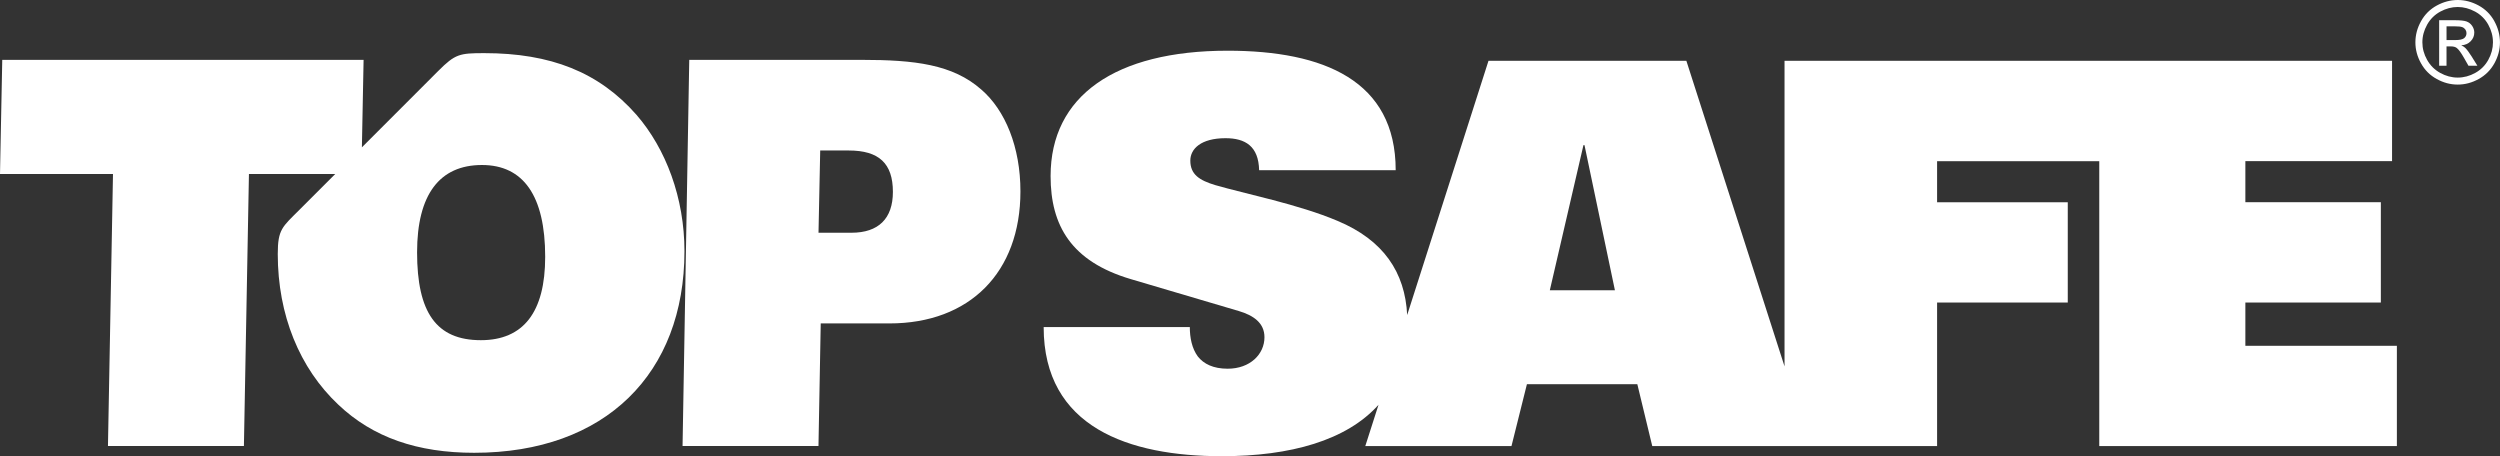
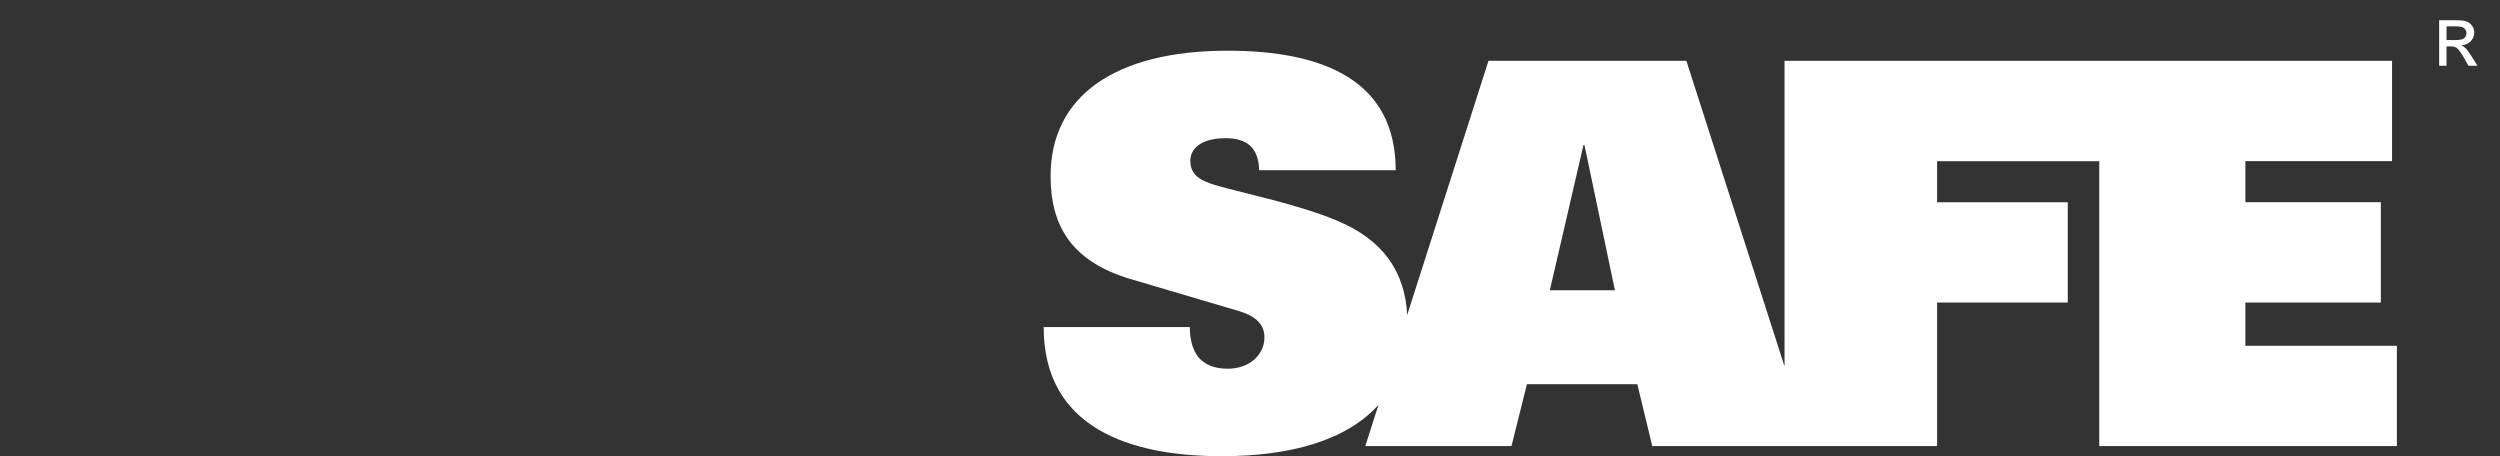
<svg xmlns="http://www.w3.org/2000/svg" id="a" width="52.813mm" height="9.637mm" viewBox="0 0 149.706 27.317">
  <rect x="0" y="0" width="149.706" height="27.317" fill="#333333" stroke="none" />
  <defs>
    <style>.b{fill:#fff;}</style>
  </defs>
-   <path class="b" d="m51.593,3.584h-10.319l-.401,23.122h8.139l.135-7.339h4.119c4.792,0,7.84-3.048,7.84-7.908,0-2.647-.905-4.858-2.346-6.099-1.709-1.506-3.985-1.776-7.167-1.776m-22.599-.402c-1.478,0-1.736.051-2.751,1.067l-4.572,4.574.102-5.239H.135l-.135,6.837h6.766l-.301,16.285h8.141l.301-16.285h5.167l-2.139,2.139c-1.031,1.031-1.302,1.171-1.302,2.651,0,3.654,1.308,6.838,3.619,9.014,2.076,1.977,4.757,2.889,8.141,2.889,7.873,0,12.594-4.764,12.594-12.07,0-3.183-1.105-6.133-2.88-8.176-2.244-2.547-5.126-3.686-9.112-3.686m3.652,12.196c0,3.318-1.306,4.993-3.853,4.993-2.679,0-3.818-1.675-3.818-5.261,0-3.451,1.339-5.229,3.886-5.229,2.479,0,3.785,1.844,3.785,5.496m18.177-6.365c1.807,0,2.645.769,2.645,2.479,0,1.607-.872,2.446-2.479,2.446h-1.976l.102-4.925h1.709Z" />
  <path class="b" d="m134.458,20.704v-2.588h8.113v-6.007h-8.113v-2.46h8.784V3.642h-36.38v18.298l-5.878-18.298h-11.85l-4.869,15.222c-.128-2.562-1.419-4.487-4.171-5.638-2.331-.99-5.558-1.629-7.313-2.139-.959-.288-1.502-.641-1.502-1.47,0-.705.639-1.342,2.108-1.342,1.182,0,1.98.478,2.012,1.916h8.178c0-5.366-4.311-7.155-10.062-7.155-6.739,0-10.603,2.715-10.603,7.506,0,2.974,1.245,5.113,4.79,6.168l6.484,1.916c.863.257,1.533.704,1.533,1.567,0,1.022-.863,1.886-2.204,1.886-.863,0-1.437-.288-1.788-.735-.351-.48-.478-1.118-.478-1.757h-8.752c0,6.005,5.109,7.731,10.668,7.731,4.123,0,7.476-.949,9.384-3.079l-.792,2.472h8.754l.925-3.706h6.611l.894,3.706h17.057v-8.593h7.825v-6.007h-7.825v-2.46h9.711v17.06h17.822v-6.005h-9.072Zm-41.651-3.323l2.014-8.691h.062l1.822,8.691h-3.898Z" />
-   <path class="b" d="m149.366,1.263c-.226-.406-.541-.717-.946-.937-.405-.218-.819-.326-1.244-.326-.426,0-.843.108-1.247.326-.405.22-.722.53-.948.937-.228.406-.341.831-.341,1.271,0,.438.111.855.337,1.259.222.402.535.715.937.936.4.223.82.336,1.261.336.438,0,.857-.113,1.259-.336.399-.221.712-.534.936-.936.223-.405.334-.822.334-1.259,0-.44-.115-.865-.34-1.271Zm-.36,2.319c-.183.335-.445.596-.78.783-.335.187-.686.281-1.05.281-.367,0-.716-.094-1.052-.281-.336-.187-.596-.447-.784-.783-.188-.334-.282-.683-.282-1.048,0-.368.097-.72.287-1.061.19-.337.454-.598.79-.78.338-.182.683-.274,1.041-.274.353,0,.698.092,1.037.274.335.182.601.443.789.78.189.341.283.693.283,1.061,0,.365-.094.715-.279,1.048Z" />
  <path class="b" d="m148.021,3.4c-.16-.252-.292-.432-.404-.539-.058-.057-.135-.104-.233-.146.239-.018.425-.1.568-.248.144-.149.214-.321.214-.521,0-.139-.044-.272-.129-.399-.086-.125-.199-.213-.341-.264-.145-.049-.376-.073-.698-.073h-.936v2.725h.441v-1.157h.257c.156,0,.273.031.353.093.118.086.269.297.459.633l.244.431h.536l-.332-.534Zm-.983-1h-.534v-.823h.498c.216,0,.363.015.442.047.08.03.141.079.187.142.045.064.068.137.068.217,0,.126-.048.226-.14.302-.093.075-.266.114-.521.114Z" />
</svg>